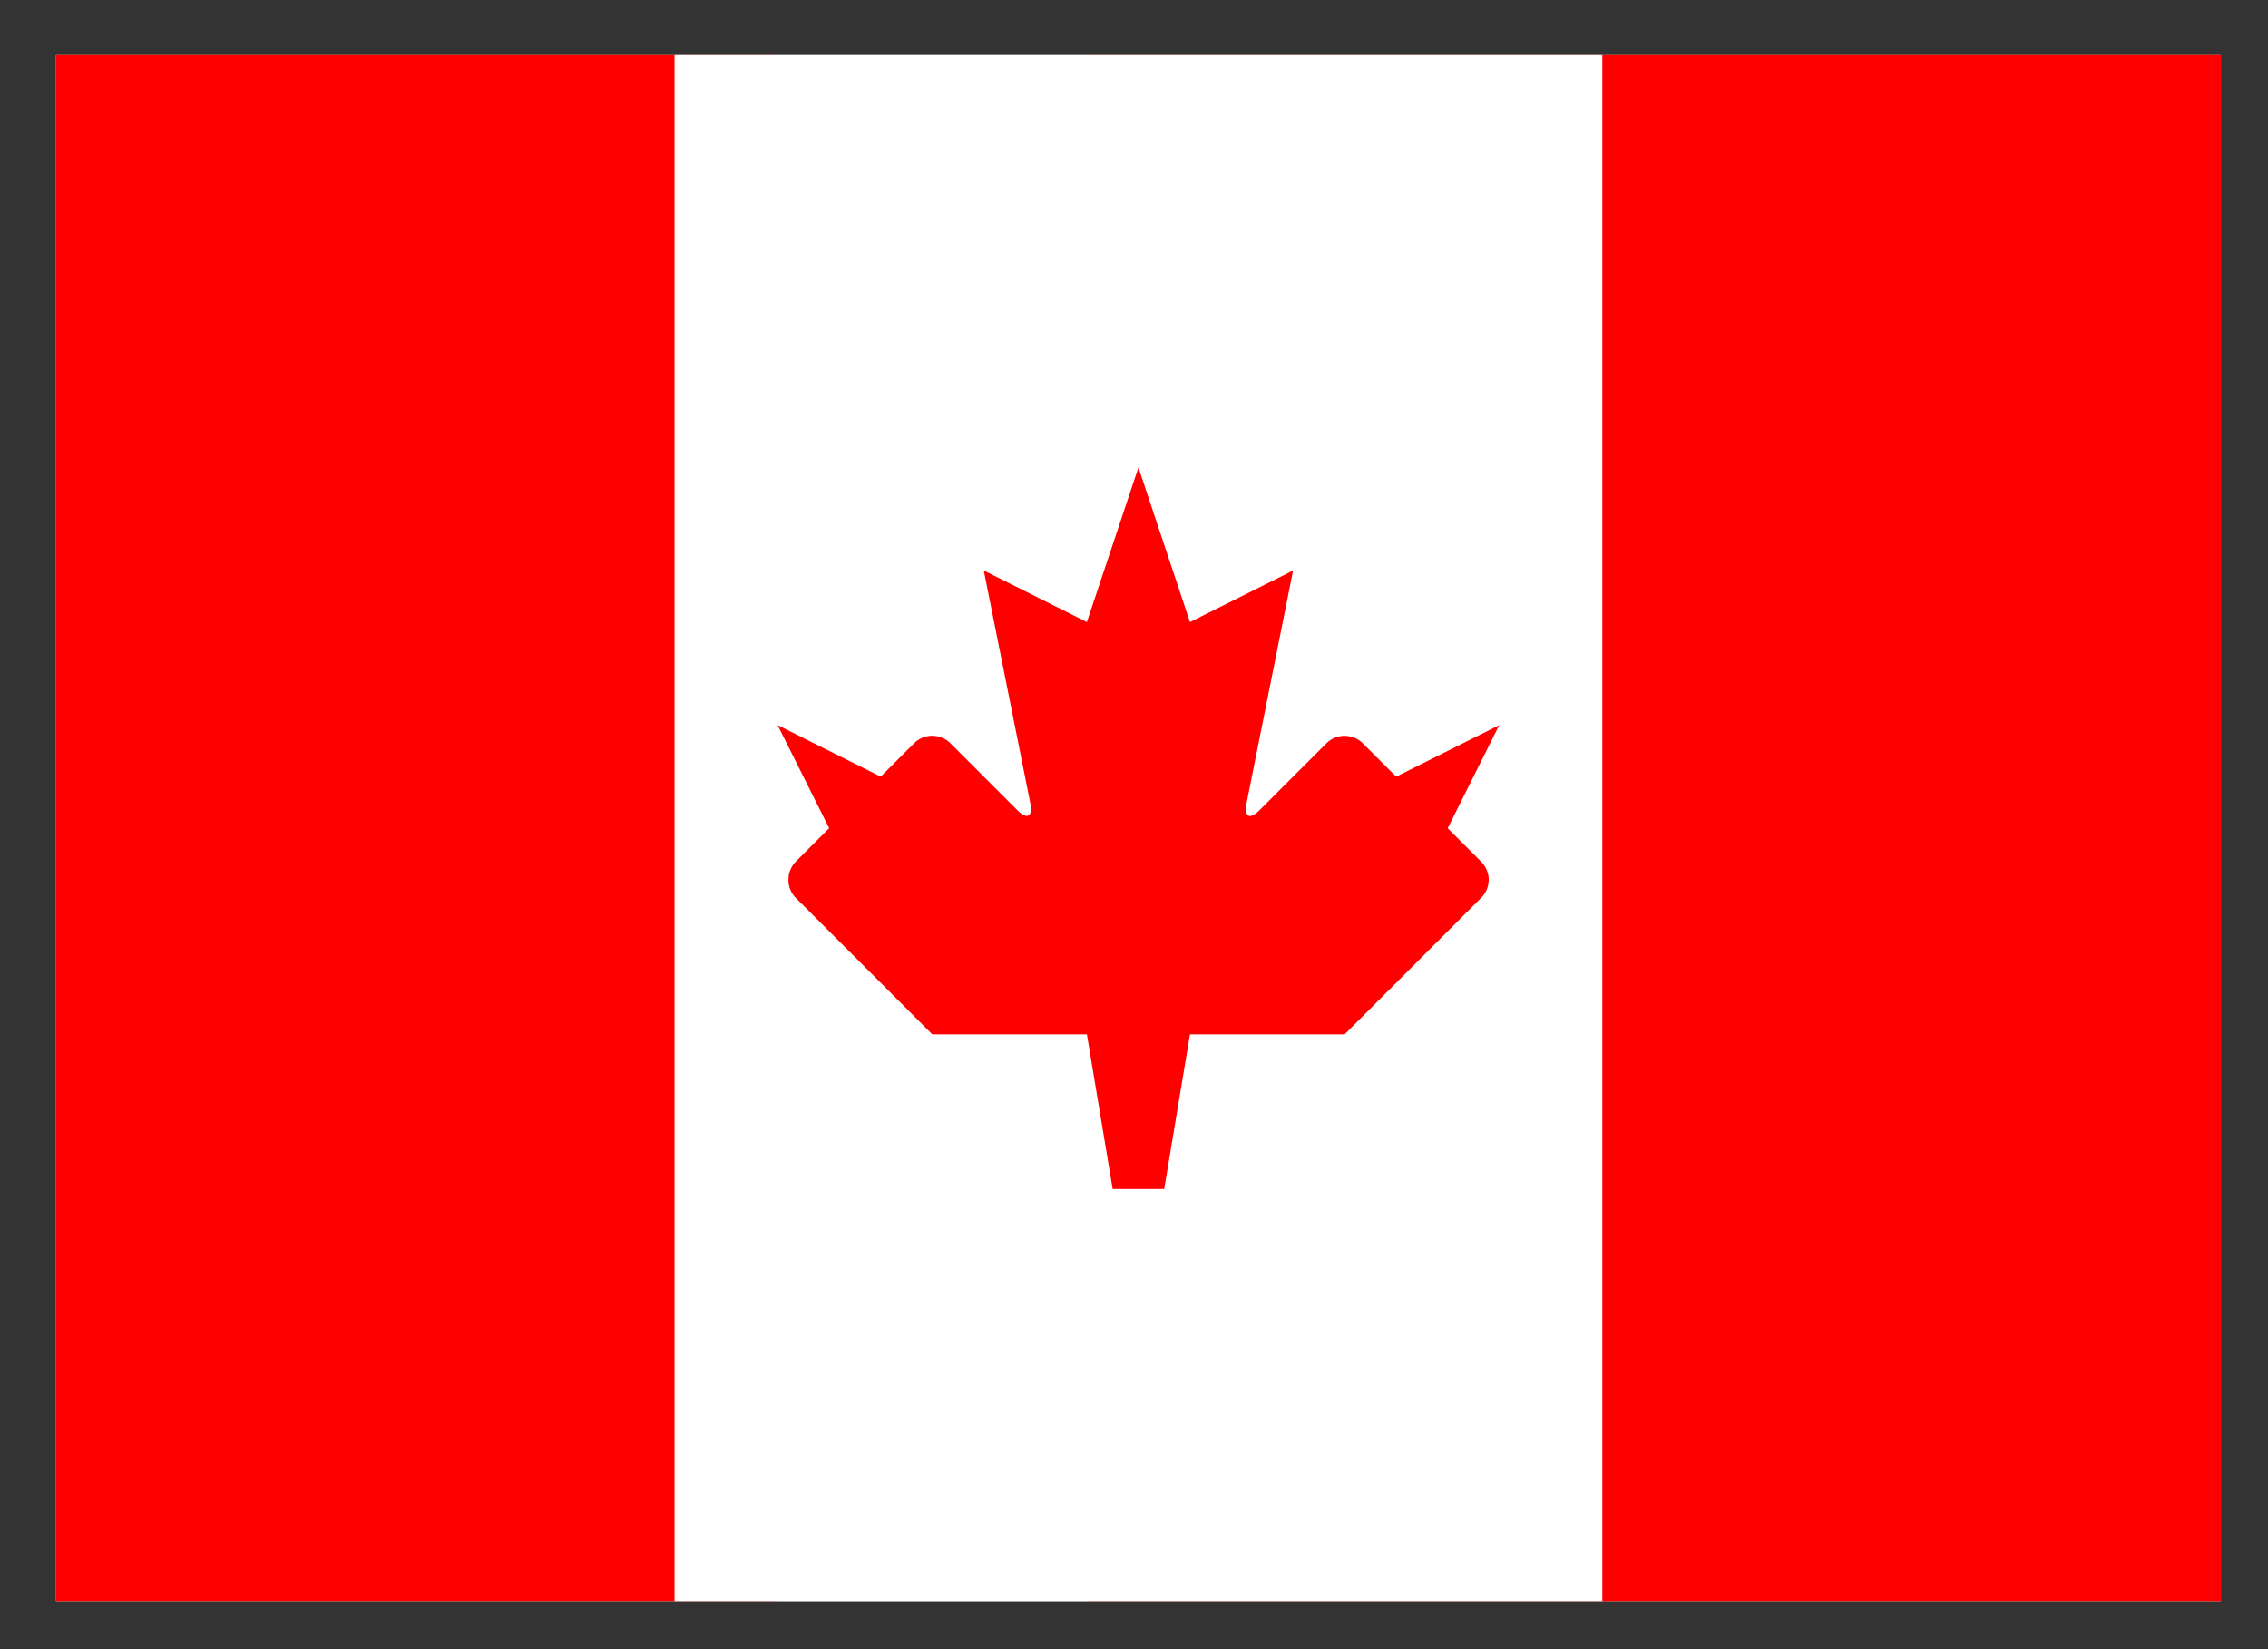
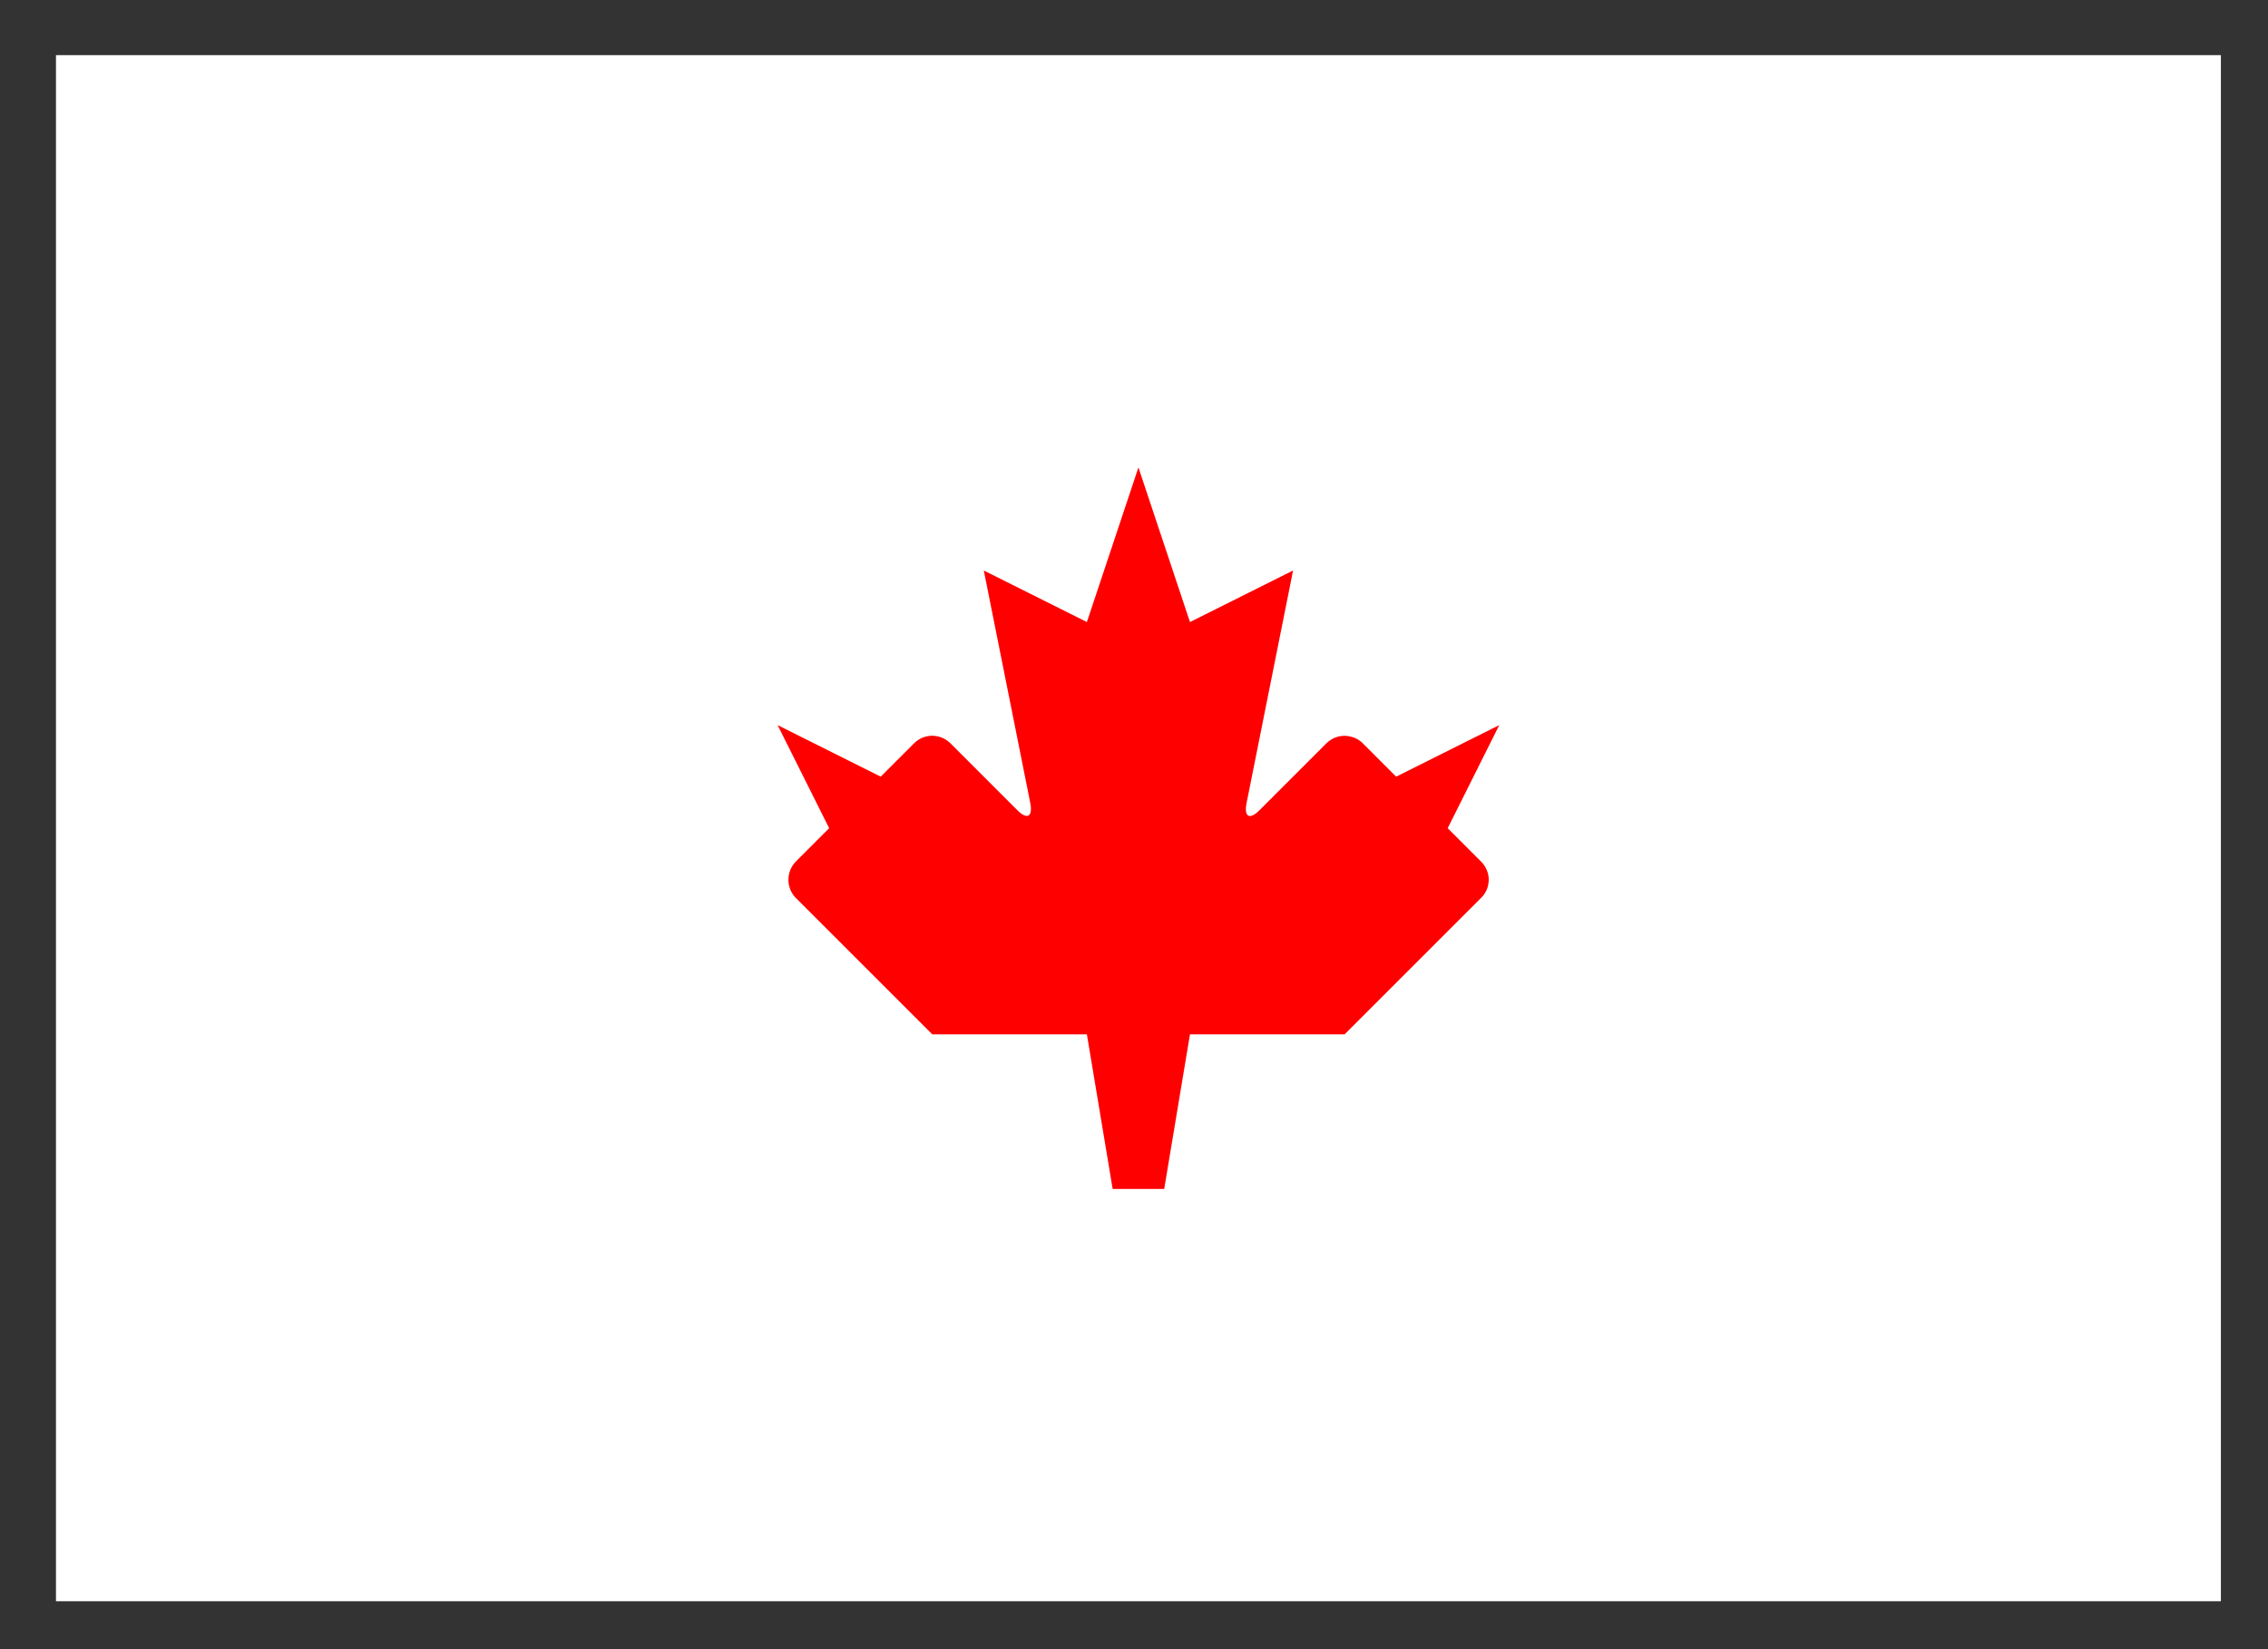
<svg xmlns="http://www.w3.org/2000/svg" width="22" height="16" viewBox="0 0 22 16" fill="none">
  <rect x="0" y="0" width="22" height="16" fill="#333333" stroke="none" />
  <g clip-path="url(#clip0_1492_5959)">
    <path fill-rule="evenodd" clip-rule="evenodd" d="M0.543 0.535H21.543V15.535H0.543V0.535Z" fill="url(#paint0_linear_1492_5959)" />
-     <path fill-rule="evenodd" clip-rule="evenodd" d="M10.543 0.535H21.543V15.535H10.543V0.535ZM0.543 0.535H7.543V15.535H0.543V0.535Z" fill="#FF0000" />
-     <path fill-rule="evenodd" clip-rule="evenodd" d="M6.543 0.535H15.543V15.535H6.543V0.535Z" fill="url(#paint1_linear_1492_5959)" />
    <path fill-rule="evenodd" clip-rule="evenodd" d="M12.217 7.861L12.869 7.209C12.893 7.186 12.921 7.168 12.951 7.156C12.982 7.144 13.015 7.138 13.048 7.139C13.081 7.14 13.113 7.147 13.144 7.16C13.174 7.173 13.201 7.192 13.224 7.216L13.543 7.535L14.543 7.035L14.043 8.035L14.363 8.355C14.387 8.378 14.406 8.405 14.419 8.435C14.433 8.464 14.44 8.497 14.441 8.529C14.441 8.562 14.436 8.595 14.424 8.625C14.412 8.656 14.394 8.684 14.371 8.707L13.043 10.035H11.543L11.293 11.535H10.793L10.543 10.035H9.043L7.715 8.707C7.67 8.659 7.646 8.595 7.648 8.529C7.649 8.463 7.677 8.4 7.724 8.354L8.043 8.035L7.543 7.035L8.543 7.535L8.863 7.215C8.886 7.191 8.913 7.172 8.943 7.159C8.973 7.146 9.006 7.139 9.039 7.138C9.072 7.138 9.104 7.144 9.135 7.156C9.166 7.168 9.193 7.186 9.217 7.209L9.869 7.861C9.965 7.957 10.021 7.924 9.993 7.786L9.543 5.535L10.543 6.035L11.043 4.535L11.543 6.035L12.543 5.535L12.093 7.786C12.064 7.928 12.121 7.957 12.217 7.861Z" fill="#FF0000" />
  </g>
  <defs>
    <linearGradient id="paint0_linear_1492_5959" x1="1050.54" y1="0.535" x2="1050.54" y2="1500.54" gradientUnits="userSpaceOnUse">
      <stop stop-color="white" />
      <stop offset="1" stop-color="#F0F0F0" />
    </linearGradient>
    <linearGradient id="paint1_linear_1492_5959" x1="456.543" y1="0.535" x2="456.543" y2="1500.54" gradientUnits="userSpaceOnUse">
      <stop stop-color="white" />
      <stop offset="1" stop-color="#F0F0F0" />
    </linearGradient>
    <clipPath id="clip0_1492_5959">
      <rect width="21" height="15" fill="white" transform="translate(0.543 0.535)" />
    </clipPath>
  </defs>
</svg>